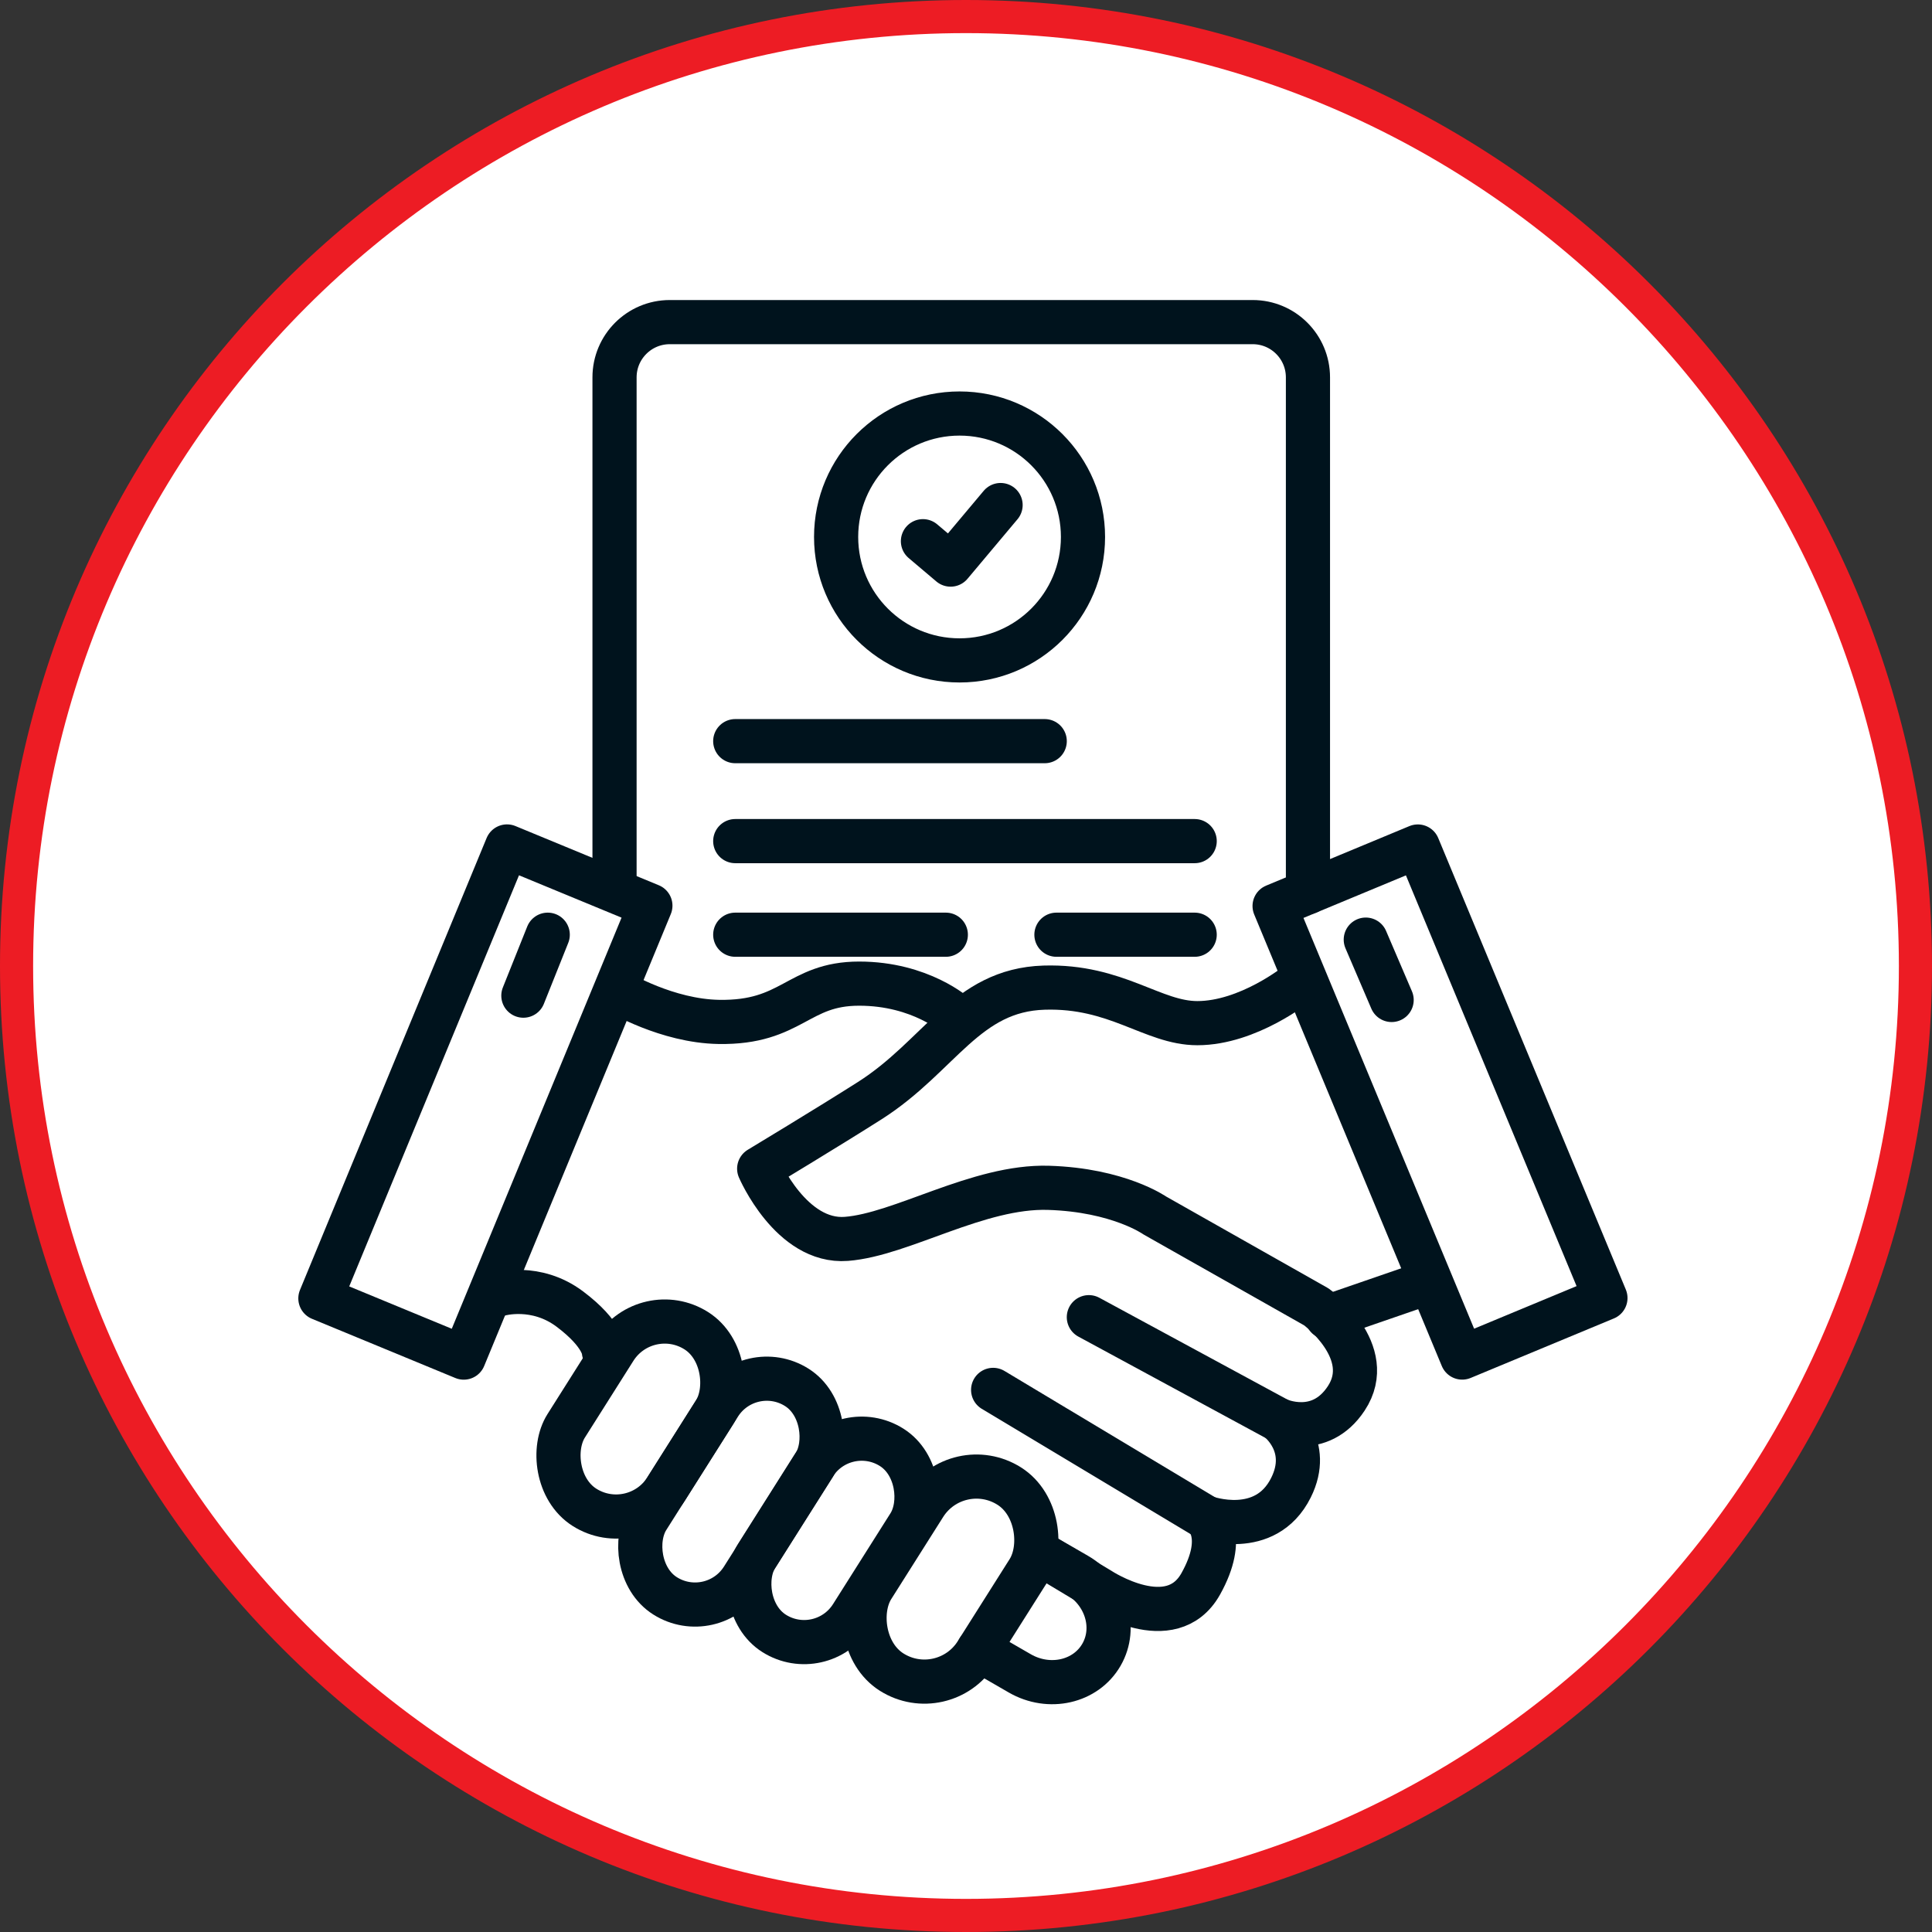
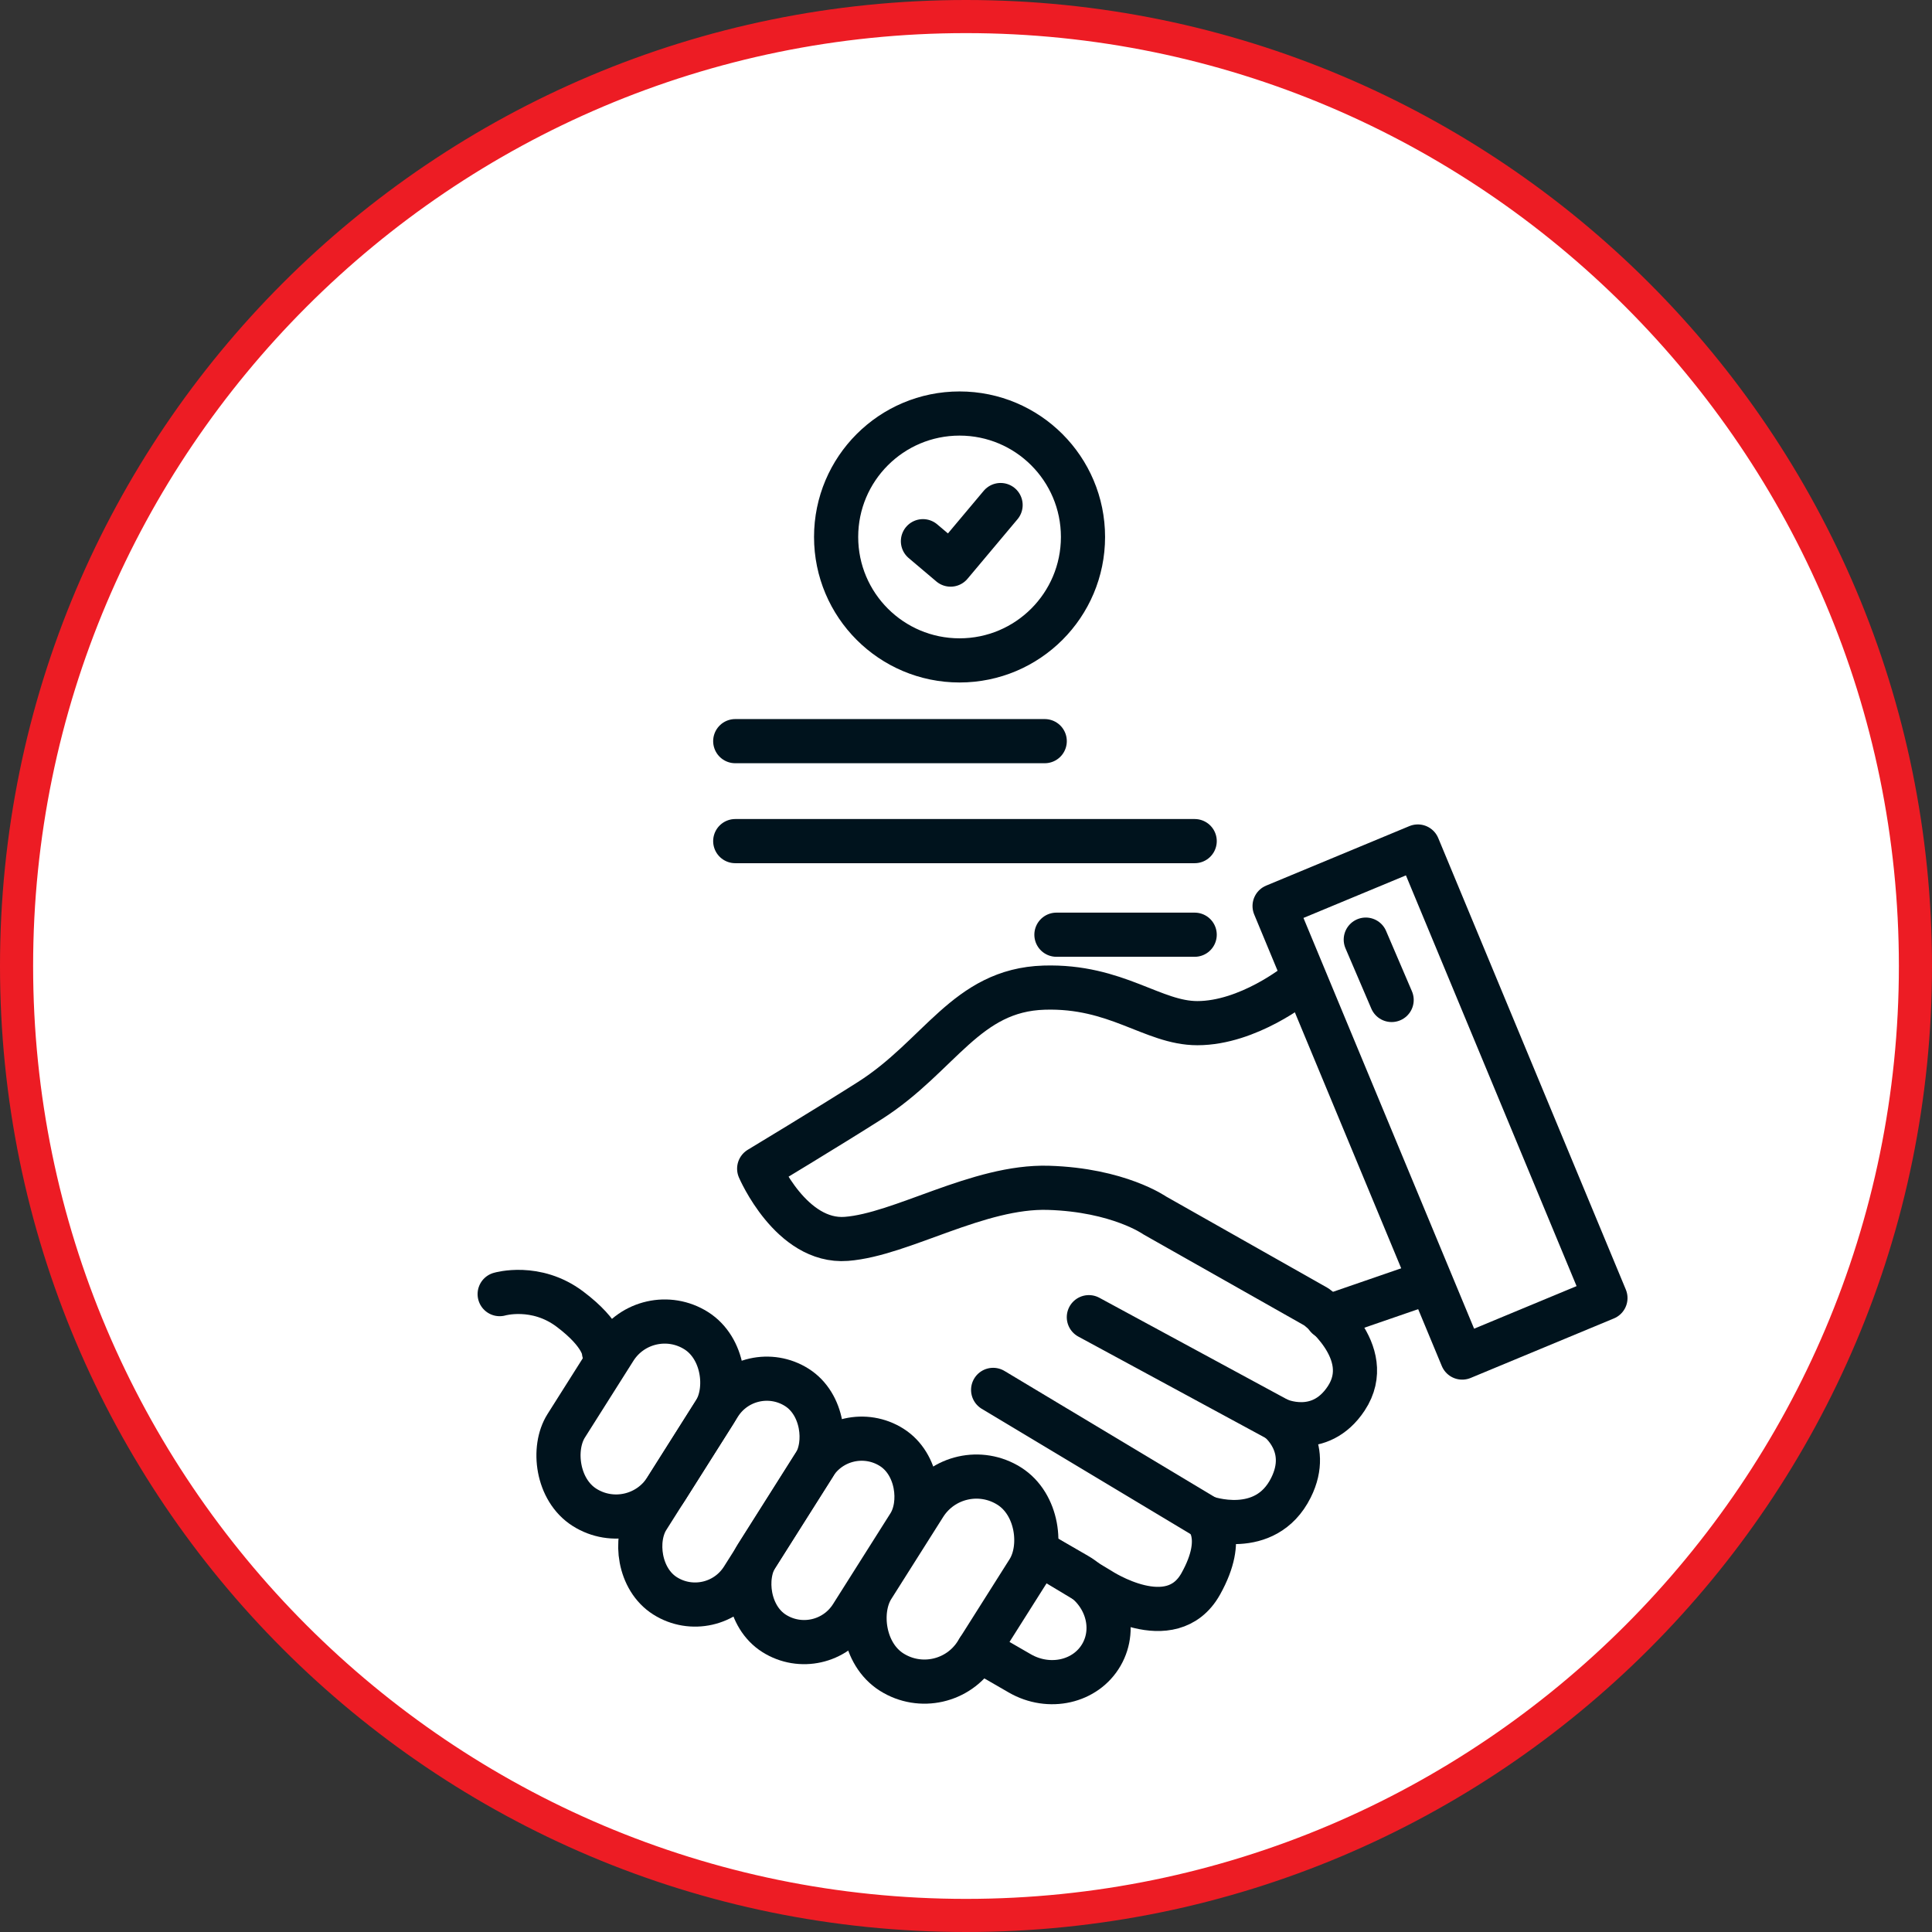
<svg xmlns="http://www.w3.org/2000/svg" viewBox="0 0 175 175">
  <rect x="0" y="0" width="175" height="175" fill="#333333" stroke="none" />
  <defs>
    <style> .uuid-981274a1-087a-4327-9d66-c52e23bdc48b { fill: #ed1c24; } .uuid-1c2b928a-9549-44ff-9249-f9c0c43712cf { fill: #fff; } .uuid-a9542569-1812-47d6-aac3-83c38806a390 { fill: none; stroke: #00131d; stroke-linecap: round; stroke-linejoin: round; stroke-width: 4px; } </style>
  </defs>
  <g id="uuid-44663e5d-abba-4cb7-85db-252bd1daa5b3" data-name="Ebene 2">
    <g>
      <path class="uuid-1c2b928a-9549-44ff-9249-f9c0c43712cf" d="M87.5,173.5C40.08,173.5,1.5,134.921,1.5,87.5,1.5,40.08,40.08,1.5,87.5,1.5c47.421,0,86,38.58,86,86,0,47.421-38.579,86-86,86Z" />
      <path class="uuid-981274a1-087a-4327-9d66-c52e23bdc48b" d="M87.5,3c46.593,0,84.5,37.907,84.5,84.5s-37.907,84.5-84.5,84.5S3,134.093,3,87.5,40.907,3,87.5,3M87.5,0C39.175,0,0,39.175,0,87.5s39.175,87.5,87.5,87.5,87.5-39.175,87.5-87.5S135.825,0,87.5,0h0Z" />
    </g>
  </g>
  <g id="uuid-5fb654ae-8553-44a1-9e56-45cc22cc3659" data-name="Ebene 3">
    <polyline class="uuid-a9542569-1812-47d6-aac3-83c38806a390" points="83.6 49.022 86.105 51.141 90.633 45.747" />
    <circle class="uuid-a9542569-1812-47d6-aac3-83c38806a390" cx="86.916" cy="48.638" r="11.181" />
    <line class="uuid-a9542569-1812-47d6-aac3-83c38806a390" x1="66.598" y1="67.133" x2="94.631" y2="67.133" />
    <line class="uuid-a9542569-1812-47d6-aac3-83c38806a390" x1="66.598" y1="76.188" x2="108.214" y2="76.188" />
-     <line class="uuid-a9542569-1812-47d6-aac3-83c38806a390" x1="66.598" y1="84.666" x2="85.672" y2="84.666" />
    <line class="uuid-a9542569-1812-47d6-aac3-83c38806a390" x1="95.691" y1="84.666" x2="108.214" y2="84.666" />
-     <path class="uuid-a9542569-1812-47d6-aac3-83c38806a390" d="M55.664,80.17v-45.988c0-2.764,2.241-5.005,5.005-5.005h52.8c2.764,0,5.005,2.241,5.005,5.005v46.63" />
-     <line class="uuid-a9542569-1812-47d6-aac3-83c38806a390" x1="49.614" y1="84.666" x2="47.406" y2="90.186" />
-     <rect class="uuid-a9542569-1812-47d6-aac3-83c38806a390" x="36.941" y="77.677" width="14.05" height="44.289" transform="translate(41.431 -9.224) rotate(22.439)" />
    <line class="uuid-a9542569-1812-47d6-aac3-83c38806a390" x1="123.712" y1="85.111" x2="126.054" y2="90.577" />
    <rect class="uuid-a9542569-1812-47d6-aac3-83c38806a390" x="123.411" y="77.677" width="14.05" height="44.289" transform="translate(-28.316 57.683) rotate(-22.561)" />
-     <path class="uuid-a9542569-1812-47d6-aac3-83c38806a390" d="M56.049,89.868s4.368,2.619,9.055,2.697c6.67.112,7.129-3.468,12.716-3.468s8.761,2.886,8.761,2.886" />
    <path class="uuid-a9542569-1812-47d6-aac3-83c38806a390" d="M117.51,89.097s-4.431,3.58-9.055,3.58c-4.047,0-7.314-3.418-13.878-3.217-7.076.216-9.434,6.188-15.792,10.234-3.707,2.359-10.019,6.165-10.019,6.165,0,0,2.89,6.743,7.899,6.358s11.945-4.817,18.303-4.624,9.633,2.505,9.633,2.505l14.643,8.285s5.495,4.046,2.697,8.285c-2.42,3.667-6.165,1.927-6.165,1.927,0,0,3.083,2.312,1.156,6.165-2.328,4.656-7.707,2.697-7.707,2.697,0,0,1.927,1.734-.461,6.007-2.676,4.789-9.132.528-9.132.528l-5.599-3.366" />
    <path class="uuid-a9542569-1812-47d6-aac3-83c38806a390" d="M45.26,117.221s3.275-.963,6.358,1.354,3.083,3.853,3.083,3.853" />
    <line class="uuid-a9542569-1812-47d6-aac3-83c38806a390" x1="98.628" y1="119.31" x2="115.776" y2="128.594" />
    <line class="uuid-a9542569-1812-47d6-aac3-83c38806a390" x1="89.958" y1="125.896" x2="109.225" y2="137.456" />
    <line class="uuid-a9542569-1812-47d6-aac3-83c38806a390" x1="129.263" y1="116.191" x2="120.216" y2="119.31" />
    <rect class="uuid-a9542569-1812-47d6-aac3-83c38806a390" x="61.117" y="123.942" width="10.186" height="22.337" rx="5.093" ry="5.093" transform="translate(82.446 -14.472) rotate(32.302)" />
    <rect class="uuid-a9542569-1812-47d6-aac3-83c38806a390" x="70.353" y="129.561" width="10.186" height="19.933" rx="5.093" ry="5.093" transform="translate(86.236 -18.724) rotate(32.302)" />
    <rect class="uuid-a9542569-1812-47d6-aac3-83c38806a390" x="80.527" y="133.067" width="11.129" height="19.933" rx="5.565" ry="5.565" transform="translate(89.757 -23.87) rotate(32.302)" />
    <path class="uuid-a9542569-1812-47d6-aac3-83c38806a390" d="M94.033,140.626l3.494,2.017c2.662,1.537,3.665,4.781,2.241,7.247l-0.0 0c-1.424,2.466-4.735,3.219-7.397,1.683l-3.732-2.155" />
    <rect class="uuid-a9542569-1812-47d6-aac3-83c38806a390" x="52.655" y="119.069" width="10.706" height="18.934" rx="5.353" ry="5.353" transform="translate(77.664 -11.107) rotate(32.302)" />
  </g>
</svg>